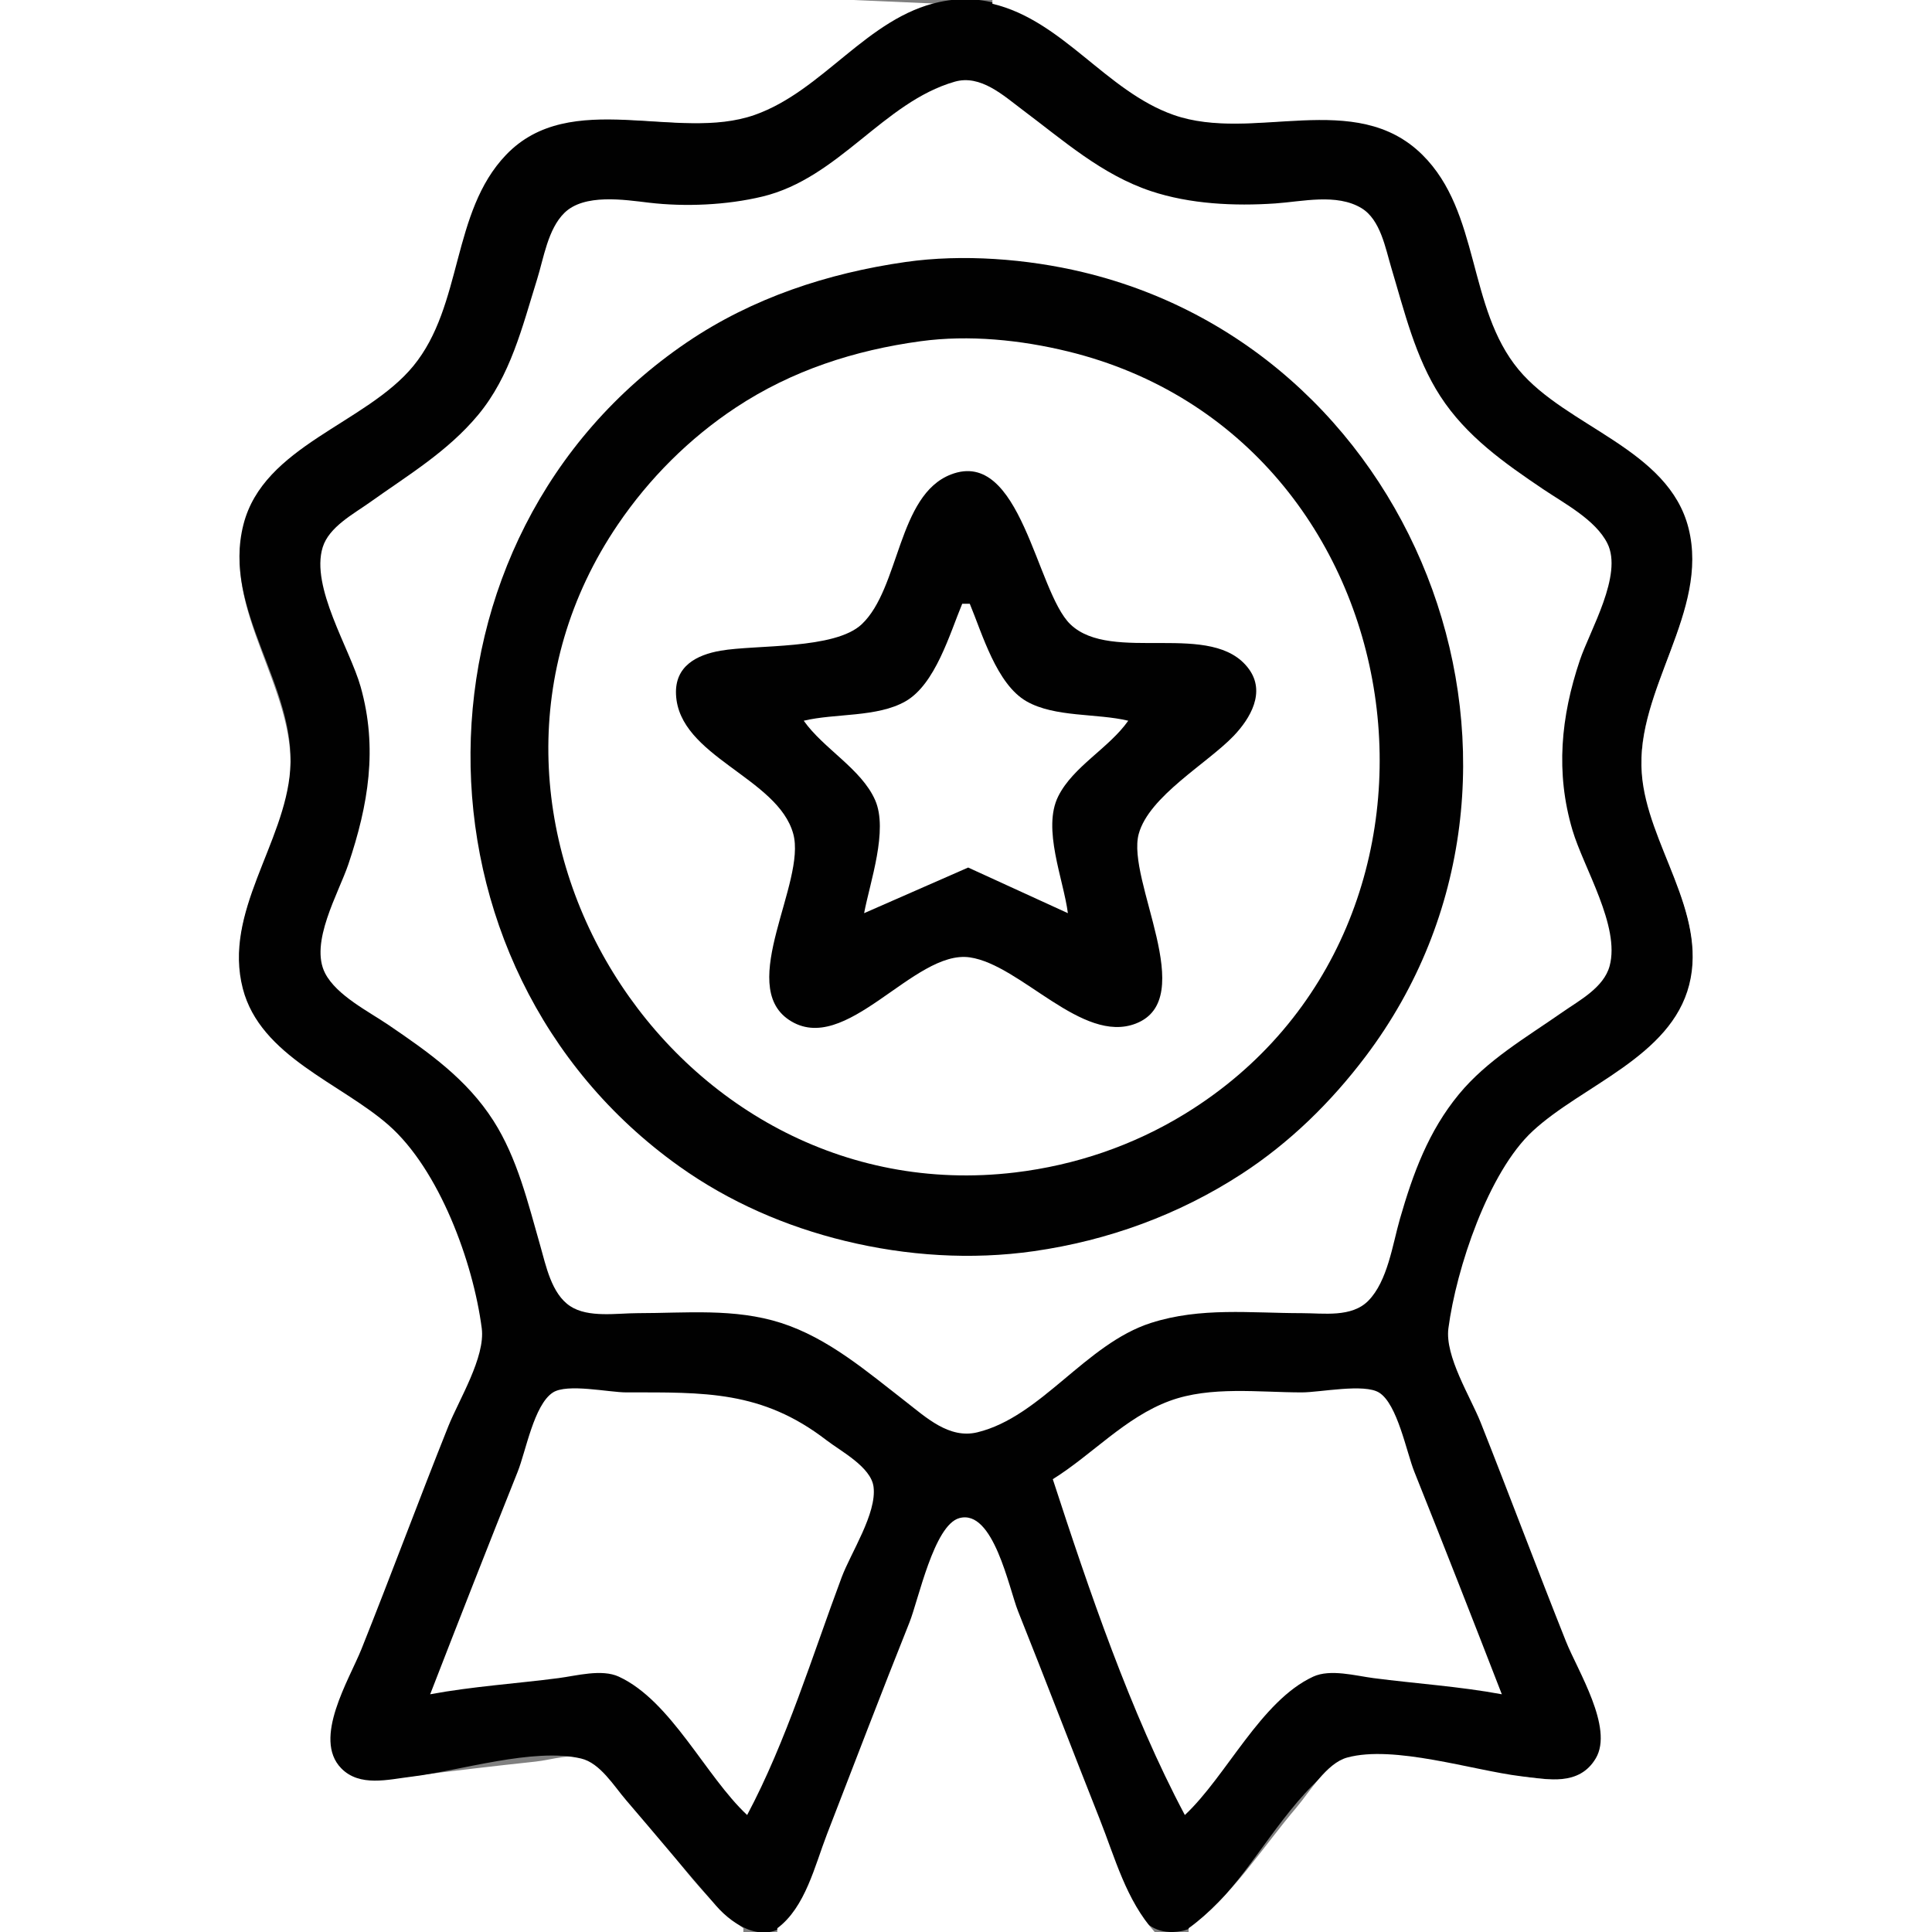
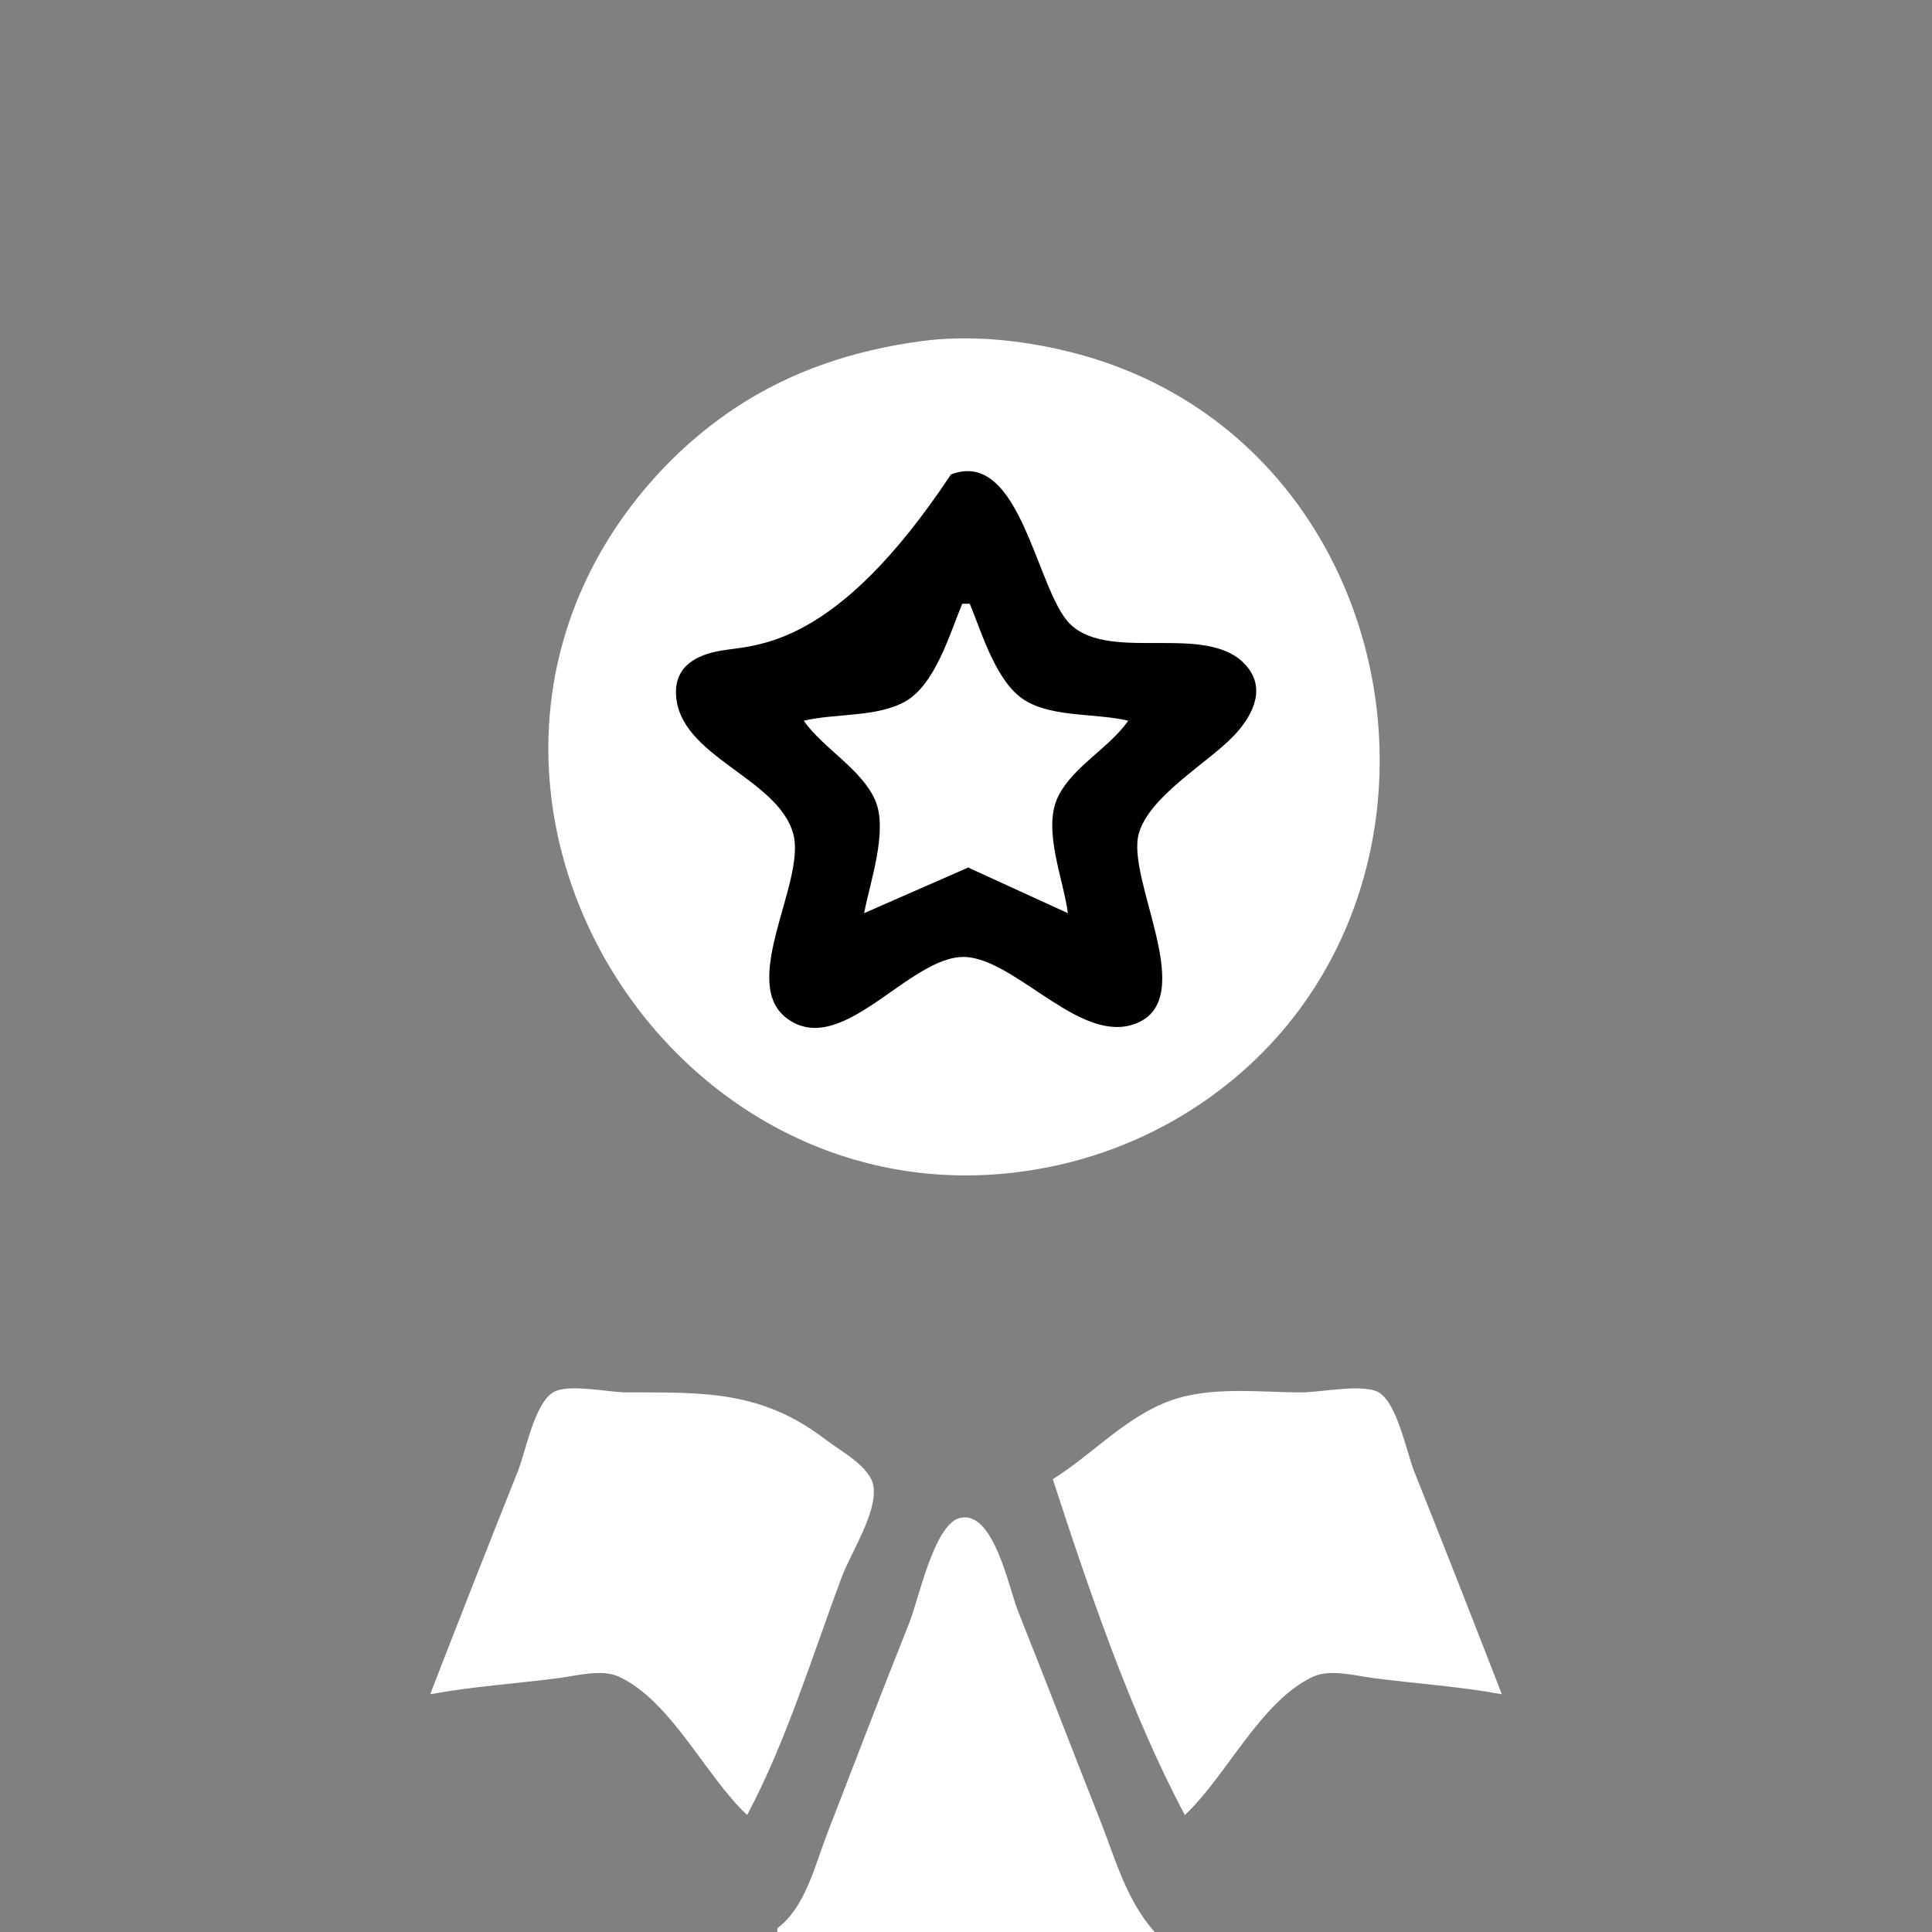
<svg xmlns="http://www.w3.org/2000/svg" width="512" height="512">
  <rect width="100%" height="100%" fill="#808080" stroke="none" />
-   <path style="fill:#ffffff; stroke:none;" d="M0 0L0 512L197 512L197 511C185.923 503.033 177.169 489.435 168.41 479C164.992 474.927 160.998 468.302 155.996 466.117C152.038 464.389 146.124 466.392 142 466.834C130.994 468.013 119.976 469.292 109 470.718C101.857 471.647 93.454 473.496 89.104 465.957C84.417 457.832 93.916 442.734 97 435C104.684 415.728 111.894 396.264 119.6 377C122.278 370.305 129.109 359.276 128.156 352C125.944 335.109 116.83 309.477 104 298.184C91.054 286.79 69.049 279.404 64.352 261C59.424 241.69 75.537 223.731 76.91 205C78.548 182.647 58.981 162.096 64.515 140C69.811 118.854 96.835 113.246 109.532 97.985C123.146 81.623 119.699 56.387 135.043 41.043C152.702 23.386 180.031 37.84 201 30.452C218.912 24.142 230.322 5.439 249 1L226 0L176 0L0 0z" />
-   <path style="fill:#010101; stroke:none;" d="M249 0.518C229.843 4.605 218.178 24.048 200 30.452C179.388 37.714 151.204 23.177 134.105 41.043C119.56 56.242 122.736 80.917 109.532 96.996C96.951 112.318 69.845 118.086 64.515 139C58.742 161.649 78.548 181.527 76.91 204C75.482 223.576 59.091 241.74 64.351 262C69.019 279.98 90.308 287.027 103 298.184C116.364 309.933 125.375 334.383 127.667 352C128.662 359.654 121.609 370.976 118.8 378C110.962 397.597 103.639 417.402 95.8 437C92.545 445.138 82.771 460.758 90.419 468.606C95.322 473.637 102.881 471.577 109 470.845C121.846 469.308 141.407 463.054 154 466.028C159.048 467.22 162.687 473.297 165.87 477C173.861 486.299 181.682 495.743 189.729 504.996C194.594 510.591 203.149 515.731 209.582 508.772C215.444 502.429 218.055 490.008 221.05 482C227.818 463.907 235.026 445.936 242.2 428C244.423 422.441 248.681 402.296 256 402.296C263.233 402.296 267.22 421.547 269.4 427C278.3 449.268 286.757 471.711 295.601 494C298.898 502.309 301.589 513.793 313 511.771C319.005 510.707 322.893 504.326 326.579 500C334.861 490.278 344.735 472.887 356.004 466.773C359.982 464.615 365.768 466.339 370 466.845C381.642 468.238 393.321 469.977 405 471C411.755 471.592 419.668 473.456 423.427 465.957C427.706 457.419 418.606 443.023 415.4 435C407.699 415.734 400.385 396.31 392.797 377C390.077 370.078 383.339 359.573 384.333 352C386.472 335.71 394.767 310.797 407.09 299.755C420.313 287.904 443.669 280.18 447.877 261C452.35 240.608 435.93 222.781 435.039 203C434.023 180.41 457.153 156.251 445.597 134C435.814 115.162 410.918 110.649 399.549 93C388.575 75.965 391.495 48.895 373 36.969C354.871 25.28 331.316 37.257 312 30.452C290.01 22.705 275.14 -5.059 249 0.518z" />
-   <path style="fill:#ffffff; stroke:none;" d="M263 0L263 1C281.678 5.439 293.088 24.142 311 30.452C332.089 37.882 359.154 23.394 376.96 41.043C392.322 56.271 388.816 81.578 402.468 97.985C415.139 113.214 442.194 118.904 447.485 140C453.013 162.045 433.456 182.702 435.09 205C436.463 223.731 452.576 241.69 447.648 261C442.774 280.099 419.329 287.571 406.171 299.755C394.42 310.635 385.919 336.198 383.844 352C382.867 359.443 389.697 370.19 392.399 377C400.051 396.285 407.316 415.728 415 435C418.095 442.761 427.673 457.882 422.907 465.957C418.517 473.394 410.168 471.598 403 470.715C390.277 469.148 369.371 462.373 357.001 465.773C351.513 467.281 347.09 474.879 343.579 479C334.717 489.401 326.111 503.008 315 511L315 512L512 512L512 0L263 0M253 21.653C234.073 27.104 222.344 47.224 202 52.101C192.583 54.359 181.614 54.849 172 53.715C165.442 52.941 154.826 51.244 149.557 56.433C145.194 60.73 144.094 68.384 142.341 74C138.415 86.58 135.311 99.632 126.674 110C118.596 119.698 108.125 125.916 98 133.141C93.683 136.222 87.186 139.631 85.515 145.039C82.258 155.58 92.721 171.895 95.572 182C100.158 198.255 97.614 213.31 92.333 229C89.732 236.726 81.944 249.848 86.179 257.961C89.24 263.825 97.683 268.038 103 271.656C113.613 278.878 123.715 285.98 130.76 297C137.101 306.918 139.931 318.804 143.141 330C144.683 335.377 146.119 342.847 151.105 346.142C155.902 349.312 163.536 348 169 348C181.738 348 194.643 346.629 207 350.595C219.505 354.608 229.807 363.516 240 371.424C245.422 375.63 251.546 381.385 259 379.58C275.891 375.49 287.714 356.142 305 350.595C318.195 346.36 331.469 348 345 348C350.734 348 358.18 349.213 362.61 344.721C367.746 339.514 369.042 329.794 371 323C374.469 310.964 378.545 299.799 386.616 290.001C394.108 280.905 404.461 274.946 414 268.28C418.538 265.109 425.018 261.733 426.566 255.999C429.409 245.465 419.692 230.014 416.721 220C412.191 204.735 413.653 189.911 418.667 175C421.354 167.011 430.151 152.345 425.972 144.001C422.842 137.752 414.601 133.445 409 129.67C398.71 122.734 388.567 115.604 381.699 105C375.078 94.777 372.187 82.544 368.72 71C367.158 65.8 365.852 58.214 360.812 55.164C354.243 51.19 345.093 53.425 338 53.91C327.156 54.653 315.358 54.098 305 50.645C291.973 46.303 281.81 37.221 271 29.127C265.933 25.333 259.864 19.676 253 21.653z" />
-   <path style="fill:#010101; stroke:none;" d="M240 69.428C219.358 72.384 199.368 78.951 182 90.746C106.134 142.27 105.709 256.123 180 309.09C193.232 318.524 208.251 325.046 224 328.87C240.264 332.82 257.428 333.945 274 331.572C293.639 328.76 312.351 321.944 329 311.135C341.793 302.829 352.706 292.125 361.87 280C418.227 205.439 377.701 93.867 287 72.13C272.237 68.592 255.094 67.267 240 69.428z" />
  <path style="fill:#ffffff; stroke:none;" d="M244 90.425C226.468 92.812 209.854 98.181 195 108.004C182.69 116.144 172.041 126.786 163.746 139C111.625 215.746 177.42 321.667 269 310.715C284.967 308.805 300.287 303.594 314 295.189C395.613 245.168 376.905 116.056 283 93.13C270.525 90.084 256.792 88.684 244 90.425z" />
-   <path style="fill:#010101; stroke:none;" d="M252.004 125.742C237.849 131.217 238.49 155.889 228.363 165.436C221.222 172.168 200.445 170.802 191 172.436C184.563 173.549 178.834 176.549 179.148 184C179.845 200.548 206.152 206.016 210.227 221C213.717 233.836 195.249 260.96 209.058 270.258C224.018 280.33 242.191 251.57 257 253.711C270.544 255.67 286.765 276.765 300.995 271.258C317.934 264.703 298.436 233.273 301.773 221C304.493 210.997 320.034 202.256 326.957 194.996C331.381 190.357 335.432 183.446 330.991 177.329C321.413 164.139 294.63 176.026 283.649 165.436C274.607 156.716 270.541 118.572 252.004 125.742z" />
+   <path style="fill:#010101; stroke:none;" d="M252.004 125.742C221.222 172.168 200.445 170.802 191 172.436C184.563 173.549 178.834 176.549 179.148 184C179.845 200.548 206.152 206.016 210.227 221C213.717 233.836 195.249 260.96 209.058 270.258C224.018 280.33 242.191 251.57 257 253.711C270.544 255.67 286.765 276.765 300.995 271.258C317.934 264.703 298.436 233.273 301.773 221C304.493 210.997 320.034 202.256 326.957 194.996C331.381 190.357 335.432 183.446 330.991 177.329C321.413 164.139 294.63 176.026 283.649 165.436C274.607 156.716 270.541 118.572 252.004 125.742z" />
  <path style="fill:#ffffff; stroke:none;" d="M255 160C251.677 167.993 247.884 181.329 239.96 185.86C232.465 190.146 221.312 188.998 213 191C218.218 198.408 228.253 203.739 231.91 212.015C235.451 220.026 230.56 233.72 229 242L256.576 229.907L283 242C281.837 232.997 276.135 219.604 280.457 211.001C284.438 203.076 293.858 198.3 299 191C290.688 188.998 279.535 190.146 272.04 185.86C264.116 181.329 260.323 167.993 257 160L255 160M114 449C125.208 446.918 136.696 446.187 148 444.718C152.776 444.098 159.452 442.23 164 444.333C177.877 450.747 186.972 470.692 198 481C208.395 461.48 215.299 438.723 223.05 418C225.485 411.49 232.406 401.043 231.497 394.015C230.816 388.751 222.833 384.603 219 381.651C201.885 368.47 186.663 369 166 369C161.343 369 150.295 366.556 146.499 369.042C141.507 372.312 139.345 384.637 137.2 390C129.354 409.617 121.64 429.303 114 449M279 392C288.502 421.153 299.593 453.947 314 481C325.028 470.692 334.123 450.747 348 444.333C352.548 442.23 359.224 444.098 364 444.718C375.304 446.187 386.792 446.918 398 449C390.361 429.304 382.646 409.615 374.8 390C372.733 384.831 370.331 372.103 365.501 369.067C361.538 366.577 349.835 369 345 369C333.678 369 320.807 367.269 310 371.243C298.179 375.59 289.511 385.454 279 392M206 511L206 512L306 512C298.393 503.481 295.554 492.471 291.399 482C284.134 463.692 277.114 445.288 269.8 427C267.383 420.956 263.277 399.79 254.21 402.323C247.512 404.193 243.398 424.003 241 430C233.561 448.599 226.424 467.322 219.189 486C215.937 494.395 213.444 505.457 206 511z" />
</svg>